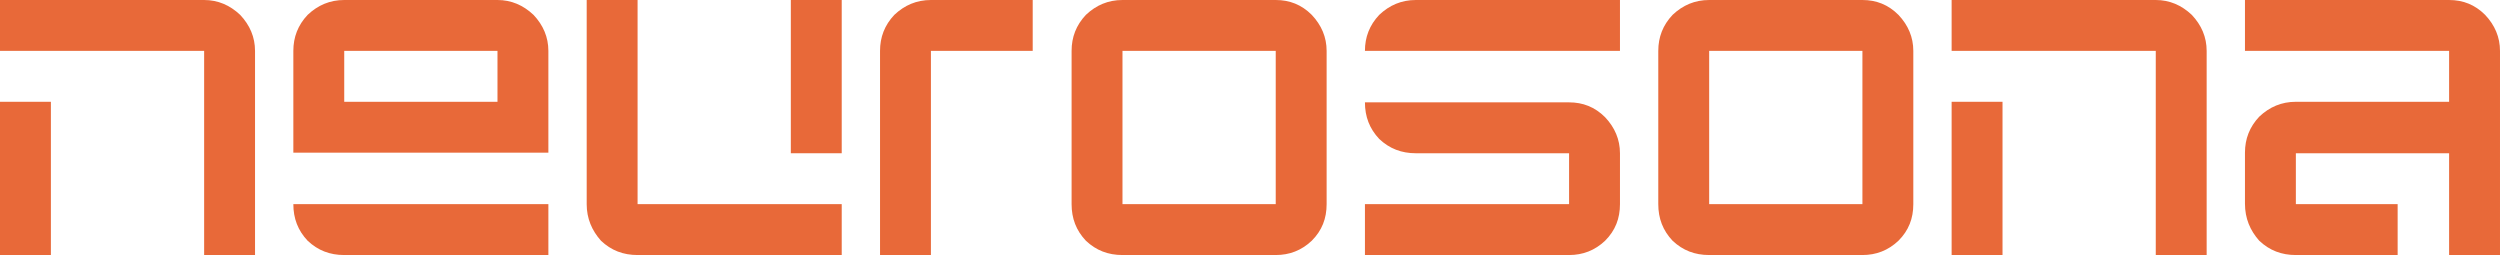
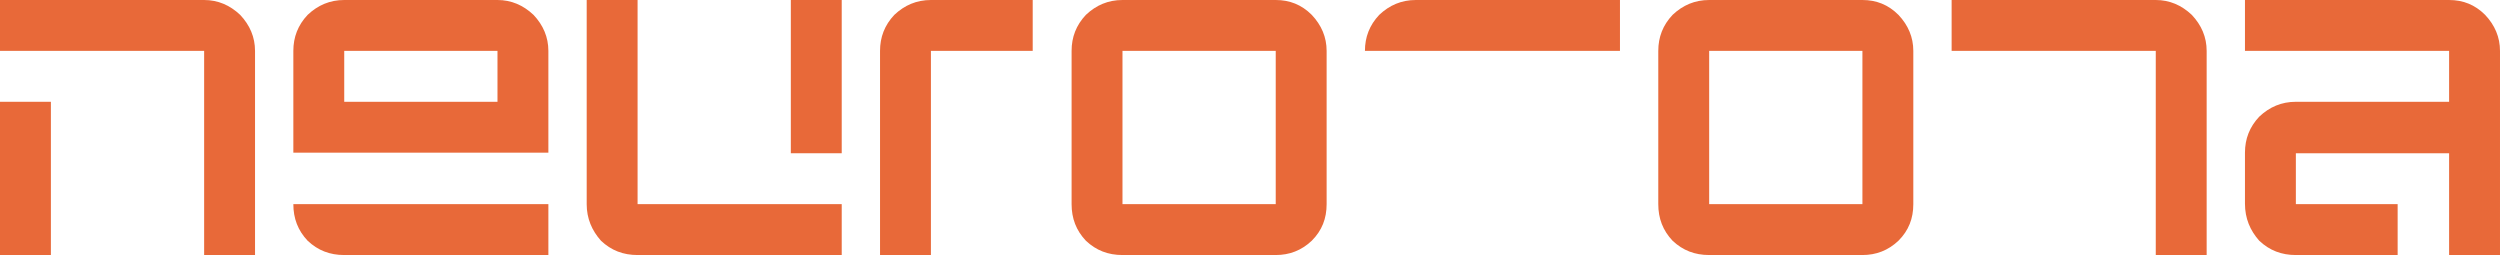
<svg xmlns="http://www.w3.org/2000/svg" version="1.1" id="Layer_1" x="0px" y="0px" viewBox="0 0 437.2 44.6" style="enable-background:new 0 0 437.2 44.6;" xml:space="preserve">
  <style type="text/css">
	.st0{fill:#E86939;}
</style>
  <g>
    <rect y="17.8" class="st0" width="8.9" height="26.8" />
    <path class="st0" d="M35.7,8.9c0,11.9,0,23.8,0,35.7c3,0,5.9,0,8.9,0c0-11.9,0-23.8,0-35.7c0-2.4-0.9-4.5-2.6-6.3   C40.2,0.9,38.1,0,35.7,0C23.8,0,11.9,0,0,0c0,3,0,5.9,0,8.9C11.9,8.9,23.8,8.9,35.7,8.9z" />
    <path class="st0" d="M53.8,42.1c1.8,1.7,3.9,2.5,6.4,2.5c11.9,0,23.8,0,35.7,0c0-3,0-5.9,0-8.9c-14.9,0-29.7,0-44.6,0   C51.3,38.2,52.1,40.3,53.8,42.1z" />
    <path class="st0" d="M93.3,2.6C91.5,0.9,89.4,0,87,0c-8.9,0-17.8,0-26.8,0c-2.5,0-4.6,0.9-6.4,2.6c-1.7,1.8-2.5,3.9-2.5,6.3   c0,5.9,0,11.9,0,17.8c14.9,0,29.7,0,44.6,0c0-5.9,0-11.9,0-17.8C95.9,6.5,95,4.4,93.3,2.6z M87,17.8H60.2V8.9H87V17.8z" />
    <rect x="138.3" class="st0" width="8.9" height="26.8" />
    <path class="st0" d="M105.1,42.1c1.8,1.7,3.9,2.5,6.4,2.5c11.9,0,23.8,0,35.7,0c0-3,0-5.9,0-8.9c-11.9,0-23.8,0-35.7,0   c0-11.9,0-23.8,0-35.7c-3,0-5.9,0-8.9,0c0,11.9,0,23.8,0,35.7C102.6,38.2,103.5,40.3,105.1,42.1z" />
    <path class="st0" d="M156.4,2.6c-1.7,1.8-2.5,3.9-2.5,6.3c0,11.9,0,23.8,0,35.7c3,0,5.9,0,8.9,0c0-11.9,0-23.8,0-35.7   c5.9,0,11.9,0,17.8,0c0-3,0-5.9,0-8.9c-5.9,0-11.9,0-17.8,0C160.3,0,158.2,0.9,156.4,2.6z" />
-     <path class="st0" d="M238.7,35.7c0,3,0,5.9,0,8.9c11.9,0,23.8,0,35.7,0c2.4,0,4.5-0.8,6.3-2.5c1.8-1.8,2.6-3.9,2.6-6.4   c0-3,0-5.9,0-8.9c0-2.4-0.9-4.5-2.6-6.3c-1.8-1.8-3.9-2.6-6.3-2.6c-11.9,0-23.8,0-35.7,0c0,2.5,0.8,4.6,2.5,6.4   c1.8,1.7,3.9,2.5,6.4,2.5c8.9,0,17.8,0,26.8,0c0,3,0,5.9,0,8.9C262.5,35.7,250.6,35.7,238.7,35.7z" />
    <path class="st0" d="M241.2,2.6c-1.7,1.8-2.5,3.9-2.5,6.3c14.9,0,29.7,0,44.6,0c0-3,0-5.9,0-8.9c-11.9,0-23.8,0-35.7,0   C245.1,0,243,0.9,241.2,2.6z" />
    <path class="st0" d="M332,2.6c-1.8-1.8-3.9-2.6-6.3-2.6c-8.9,0-17.8,0-26.8,0c-2.5,0-4.6,0.9-6.4,2.6c-1.7,1.8-2.5,3.9-2.5,6.3   c0,8.9,0,17.8,0,26.8c0,2.5,0.8,4.6,2.5,6.4c1.8,1.7,3.9,2.5,6.4,2.5c8.9,0,17.8,0,26.8,0c2.4,0,4.5-0.8,6.3-2.5   c1.8-1.8,2.6-3.9,2.6-6.4c0-8.9,0-17.8,0-26.8C334.6,6.5,333.7,4.4,332,2.6z M325.7,35.7h-26.8V8.9h26.8V35.7z" />
-     <rect x="341.3" y="17.8" class="st0" width="8.9" height="26.8" />
    <path class="st0" d="M377,8.9c0,11.9,0,23.8,0,35.7c3,0,5.9,0,8.9,0c0-11.9,0-23.8,0-35.7c0-2.4-0.9-4.5-2.6-6.3   C381.5,0.9,379.4,0,377,0c-11.9,0-23.8,0-35.7,0c0,3,0,5.9,0,8.9C353.2,8.9,365.1,8.9,377,8.9z" />
    <path class="st0" d="M395.1,42.1c1.8,1.7,3.9,2.5,6.4,2.5c5.9,0,11.9,0,17.8,0c0-3,0-5.9,0-8.9c-5.9,0-11.9,0-17.8,0   c0-3,0-5.9,0-8.9c8.9,0,17.8,0,26.8,0c0,5.9,0,11.9,0,17.8c3,0,5.9,0,8.9,0c0-11.9,0-23.8,0-35.7c0-2.4-0.9-4.5-2.6-6.3   c-1.8-1.8-3.9-2.6-6.3-2.6c-11.9,0-23.8,0-35.7,0c0,3,0,5.9,0,8.9c11.9,0,23.8,0,35.7,0c0,3,0,5.9,0,8.9c-8.9,0-17.8,0-26.8,0   c-2.5,0-4.6,0.9-6.4,2.6c-1.7,1.8-2.5,3.9-2.5,6.3c0,3,0,5.9,0,8.9C392.6,38.2,393.5,40.3,395.1,42.1z" />
    <path class="st0" d="M229.4,2.6c-1.8-1.8-3.9-2.6-6.3-2.6c-8.9,0-17.8,0-26.8,0c-2.5,0-4.6,0.9-6.4,2.6c-1.7,1.8-2.5,3.9-2.5,6.3   c0,8.9,0,17.8,0,26.8c0,2.5,0.8,4.6,2.5,6.4c1.8,1.7,3.9,2.5,6.4,2.5c8.9,0,17.8,0,26.8,0c2.4,0,4.5-0.8,6.3-2.5   c1.8-1.8,2.6-3.9,2.6-6.4c0-8.9,0-17.8,0-26.8C232,6.5,231.1,4.4,229.4,2.6z M223.1,35.7h-26.8V8.9h26.8V35.7z" />
  </g>
</svg>